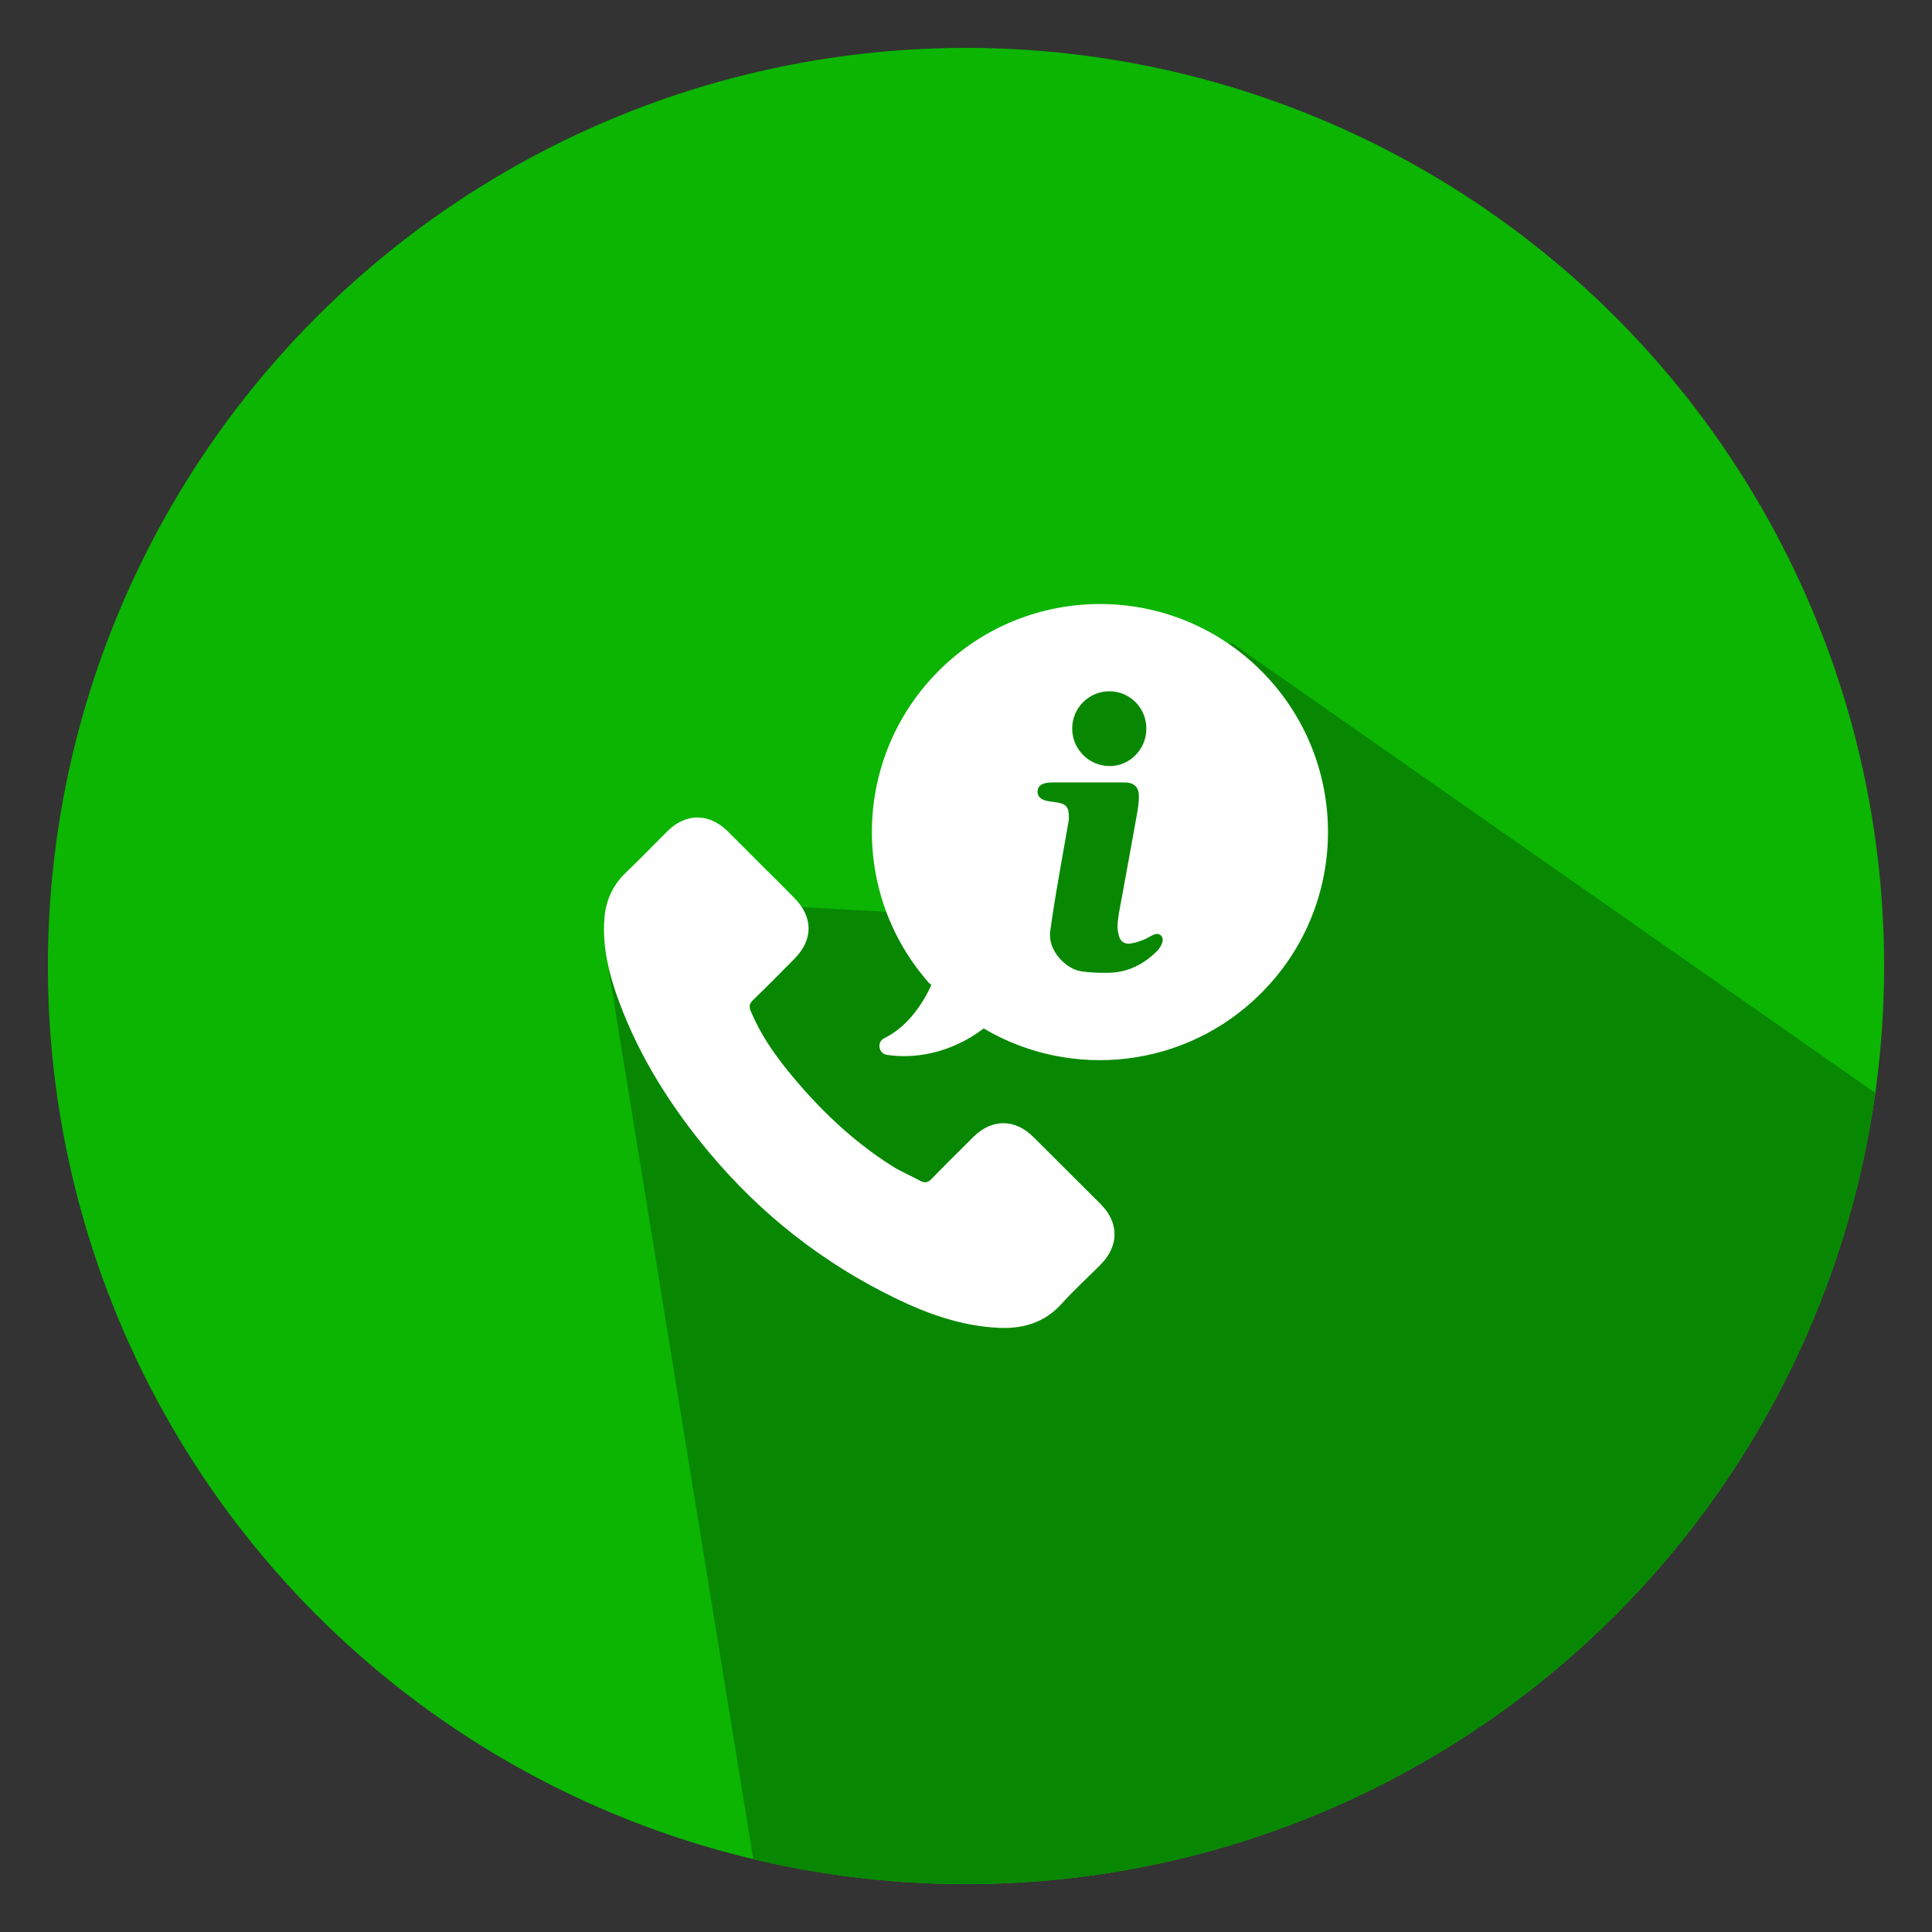
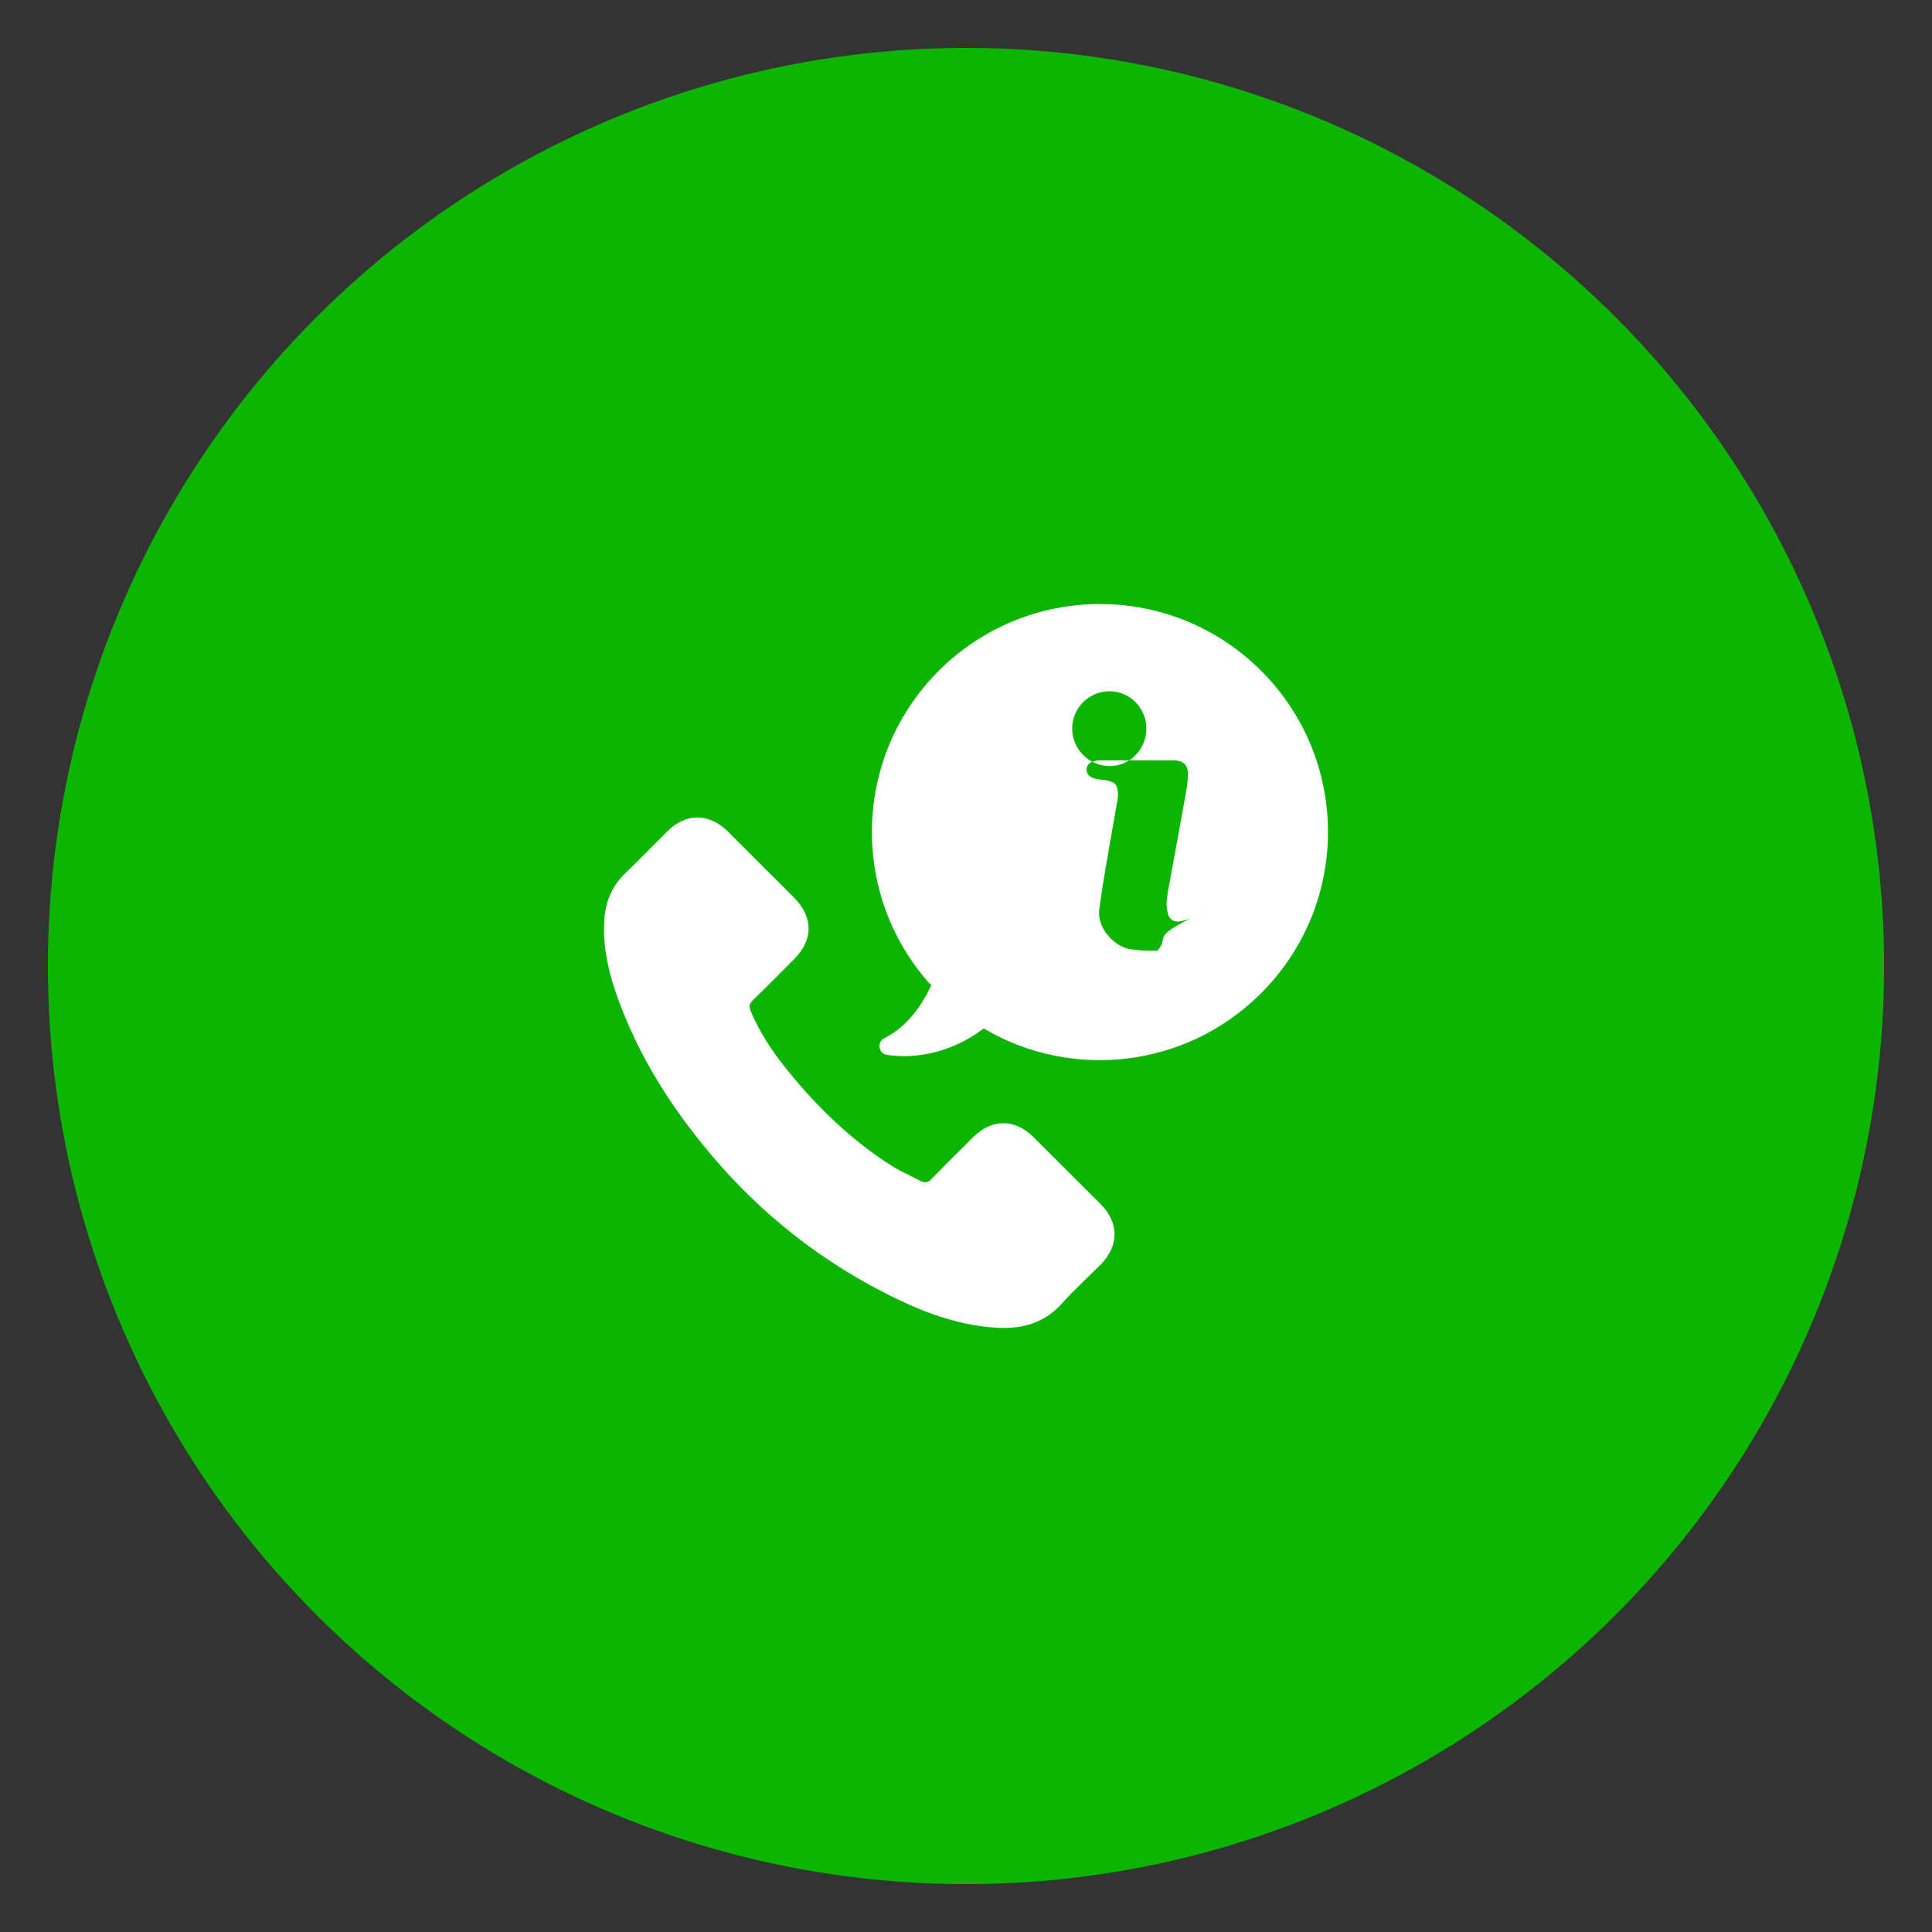
<svg xmlns="http://www.w3.org/2000/svg" xmlns:xlink="http://www.w3.org/1999/xlink" version="1.1" id="Capa_1" x="0px" y="0px" viewBox="1110.845 325.588 105.216 105.216" style="enable-background:new 1110.845 325.588 105.216 105.216;" xml:space="preserve">
  <rect x="1110.845" y="325.588" width="105.216" height="105.216" fill="#333333" stroke="none" />
  <circle style="fill:#0BB502;" cx="1163.453" cy="378.196" r="50" />
  <g>
    <defs>
-       <circle id="SVGID_19_" cx="1163.453" cy="378.196" r="50" />
-     </defs>
+       </defs>
    <clipPath id="SVGID_2_">
      <use xlink:href="#SVGID_19_" style="overflow:visible;" />
    </clipPath>
    <polygon style="clip-path:url(#SVGID_2_);fill:#088802;" points="1153.665,437.906 1143.931,378.011 1154.47,374.987    1164.491,375.544 1162.474,370.244 1163.117,362.573 1170.987,361.316 1173.4,360.264 1177.977,360.635 1233.557,399.501    1161.725,453.079  " />
  </g>
  <g>
    <path style="fill:#FFFFFF;" d="M1167.114,387.501c-1-0.992-2.254-0.992-3.254,0c-0.762,0.754-1.524,1.508-2.27,2.278   c-0.205,0.213-0.377,0.254-0.631,0.115c-0.492-0.27-1.016-0.483-1.491-0.779c-2.204-1.385-4.057-3.172-5.696-5.188   c-0.811-1-1.541-2.065-2.04-3.27c-0.098-0.246-0.09-0.402,0.115-0.598c0.762-0.737,1.508-1.492,2.254-2.246   c1.041-1.049,1.041-2.278-0.008-3.335c-0.59-0.598-1.188-1.197-1.787-1.787c-0.615-0.615-1.221-1.229-1.844-1.844   c-1.008-0.983-2.254-0.991-3.261,0c-0.762,0.754-1.508,1.533-2.278,2.27c-0.721,0.689-1.09,1.525-1.164,2.508   c-0.115,1.59,0.271,3.098,0.819,4.565c1.131,3.032,2.844,5.72,4.917,8.195c2.803,3.343,6.162,5.982,10.088,7.892   c1.762,0.86,3.597,1.516,5.589,1.622c1.368,0.074,2.565-0.271,3.516-1.336c0.655-0.729,1.385-1.393,2.082-2.09   c1.024-1.032,1.032-2.286,0.016-3.311C1169.556,389.934,1168.335,388.721,1167.114,387.501L1167.114,387.501z M1167.114,387.501" />
-     <path style="fill:#FFFFFF;" d="M1179.529,362.121c-4.851-4.851-12.71-4.851-17.562,0c-4.671,4.671-4.843,12.129-0.524,17.004   l0.123,0.106c-0.467,1.016-1.278,2.262-2.557,2.893c-0.426,0.205-0.328,0.836,0.139,0.91c1.401,0.221,3.409-0.024,5.277-1.442   l0.025,0.024c4.761,2.803,10.981,2.155,15.07-1.934C1184.381,374.831,1184.381,366.972,1179.529,362.121L1179.529,362.121z    M1171.277,363.235c1.114,0.008,2.007,0.918,1.999,2.049c-0.008,1.123-0.918,2.032-2.008,2.024   c-1.131-0.008-2.04-0.934-2.032-2.057C1169.245,364.129,1170.155,363.227,1171.277,363.235L1171.277,363.235z M1174.153,376.88   c-0.041,0.172-0.156,0.352-0.278,0.483c-0.737,0.746-1.615,1.188-2.672,1.204c-0.492,0.008-0.991-0.008-1.475-0.082   c-0.812-0.115-1.836-1.115-1.688-2.188c0.098-0.729,0.213-1.459,0.336-2.188c0.213-1.262,0.443-2.532,0.664-3.794   c0.016-0.082,0.016-0.164,0.016-0.246c0-0.533-0.163-0.713-0.688-0.787c-0.221-0.033-0.459-0.049-0.664-0.123   c-0.262-0.09-0.377-0.295-0.352-0.508c0.024-0.221,0.164-0.361,0.451-0.418c0.148-0.033,0.303-0.033,0.459-0.033h3.835   c0.475,0,0.754,0.221,0.77,0.697c0.008,0.393-0.058,0.787-0.131,1.18c-0.254,1.443-0.524,2.885-0.787,4.335   c-0.09,0.475-0.188,0.959-0.238,1.434c-0.024,0.23,0.008,0.475,0.066,0.697c0.074,0.303,0.303,0.467,0.606,0.434   c0.254-0.033,0.508-0.123,0.754-0.213c0.197-0.074,0.369-0.213,0.573-0.287C1173.981,376.372,1174.227,376.577,1174.153,376.88   L1174.153,376.88z M1174.153,376.88" />
+     <path style="fill:#FFFFFF;" d="M1179.529,362.121c-4.851-4.851-12.71-4.851-17.562,0c-4.671,4.671-4.843,12.129-0.524,17.004   l0.123,0.106c-0.467,1.016-1.278,2.262-2.557,2.893c-0.426,0.205-0.328,0.836,0.139,0.91c1.401,0.221,3.409-0.024,5.277-1.442   l0.025,0.024c4.761,2.803,10.981,2.155,15.07-1.934C1184.381,374.831,1184.381,366.972,1179.529,362.121L1179.529,362.121z    M1171.277,363.235c1.114,0.008,2.007,0.918,1.999,2.049c-0.008,1.123-0.918,2.032-2.008,2.024   c-1.131-0.008-2.04-0.934-2.032-2.057C1169.245,364.129,1170.155,363.227,1171.277,363.235L1171.277,363.235z M1174.153,376.88   c-0.041,0.172-0.156,0.352-0.278,0.483c-0.492,0.008-0.991-0.008-1.475-0.082   c-0.812-0.115-1.836-1.115-1.688-2.188c0.098-0.729,0.213-1.459,0.336-2.188c0.213-1.262,0.443-2.532,0.664-3.794   c0.016-0.082,0.016-0.164,0.016-0.246c0-0.533-0.163-0.713-0.688-0.787c-0.221-0.033-0.459-0.049-0.664-0.123   c-0.262-0.09-0.377-0.295-0.352-0.508c0.024-0.221,0.164-0.361,0.451-0.418c0.148-0.033,0.303-0.033,0.459-0.033h3.835   c0.475,0,0.754,0.221,0.77,0.697c0.008,0.393-0.058,0.787-0.131,1.18c-0.254,1.443-0.524,2.885-0.787,4.335   c-0.09,0.475-0.188,0.959-0.238,1.434c-0.024,0.23,0.008,0.475,0.066,0.697c0.074,0.303,0.303,0.467,0.606,0.434   c0.254-0.033,0.508-0.123,0.754-0.213c0.197-0.074,0.369-0.213,0.573-0.287C1173.981,376.372,1174.227,376.577,1174.153,376.88   L1174.153,376.88z M1174.153,376.88" />
  </g>
</svg>